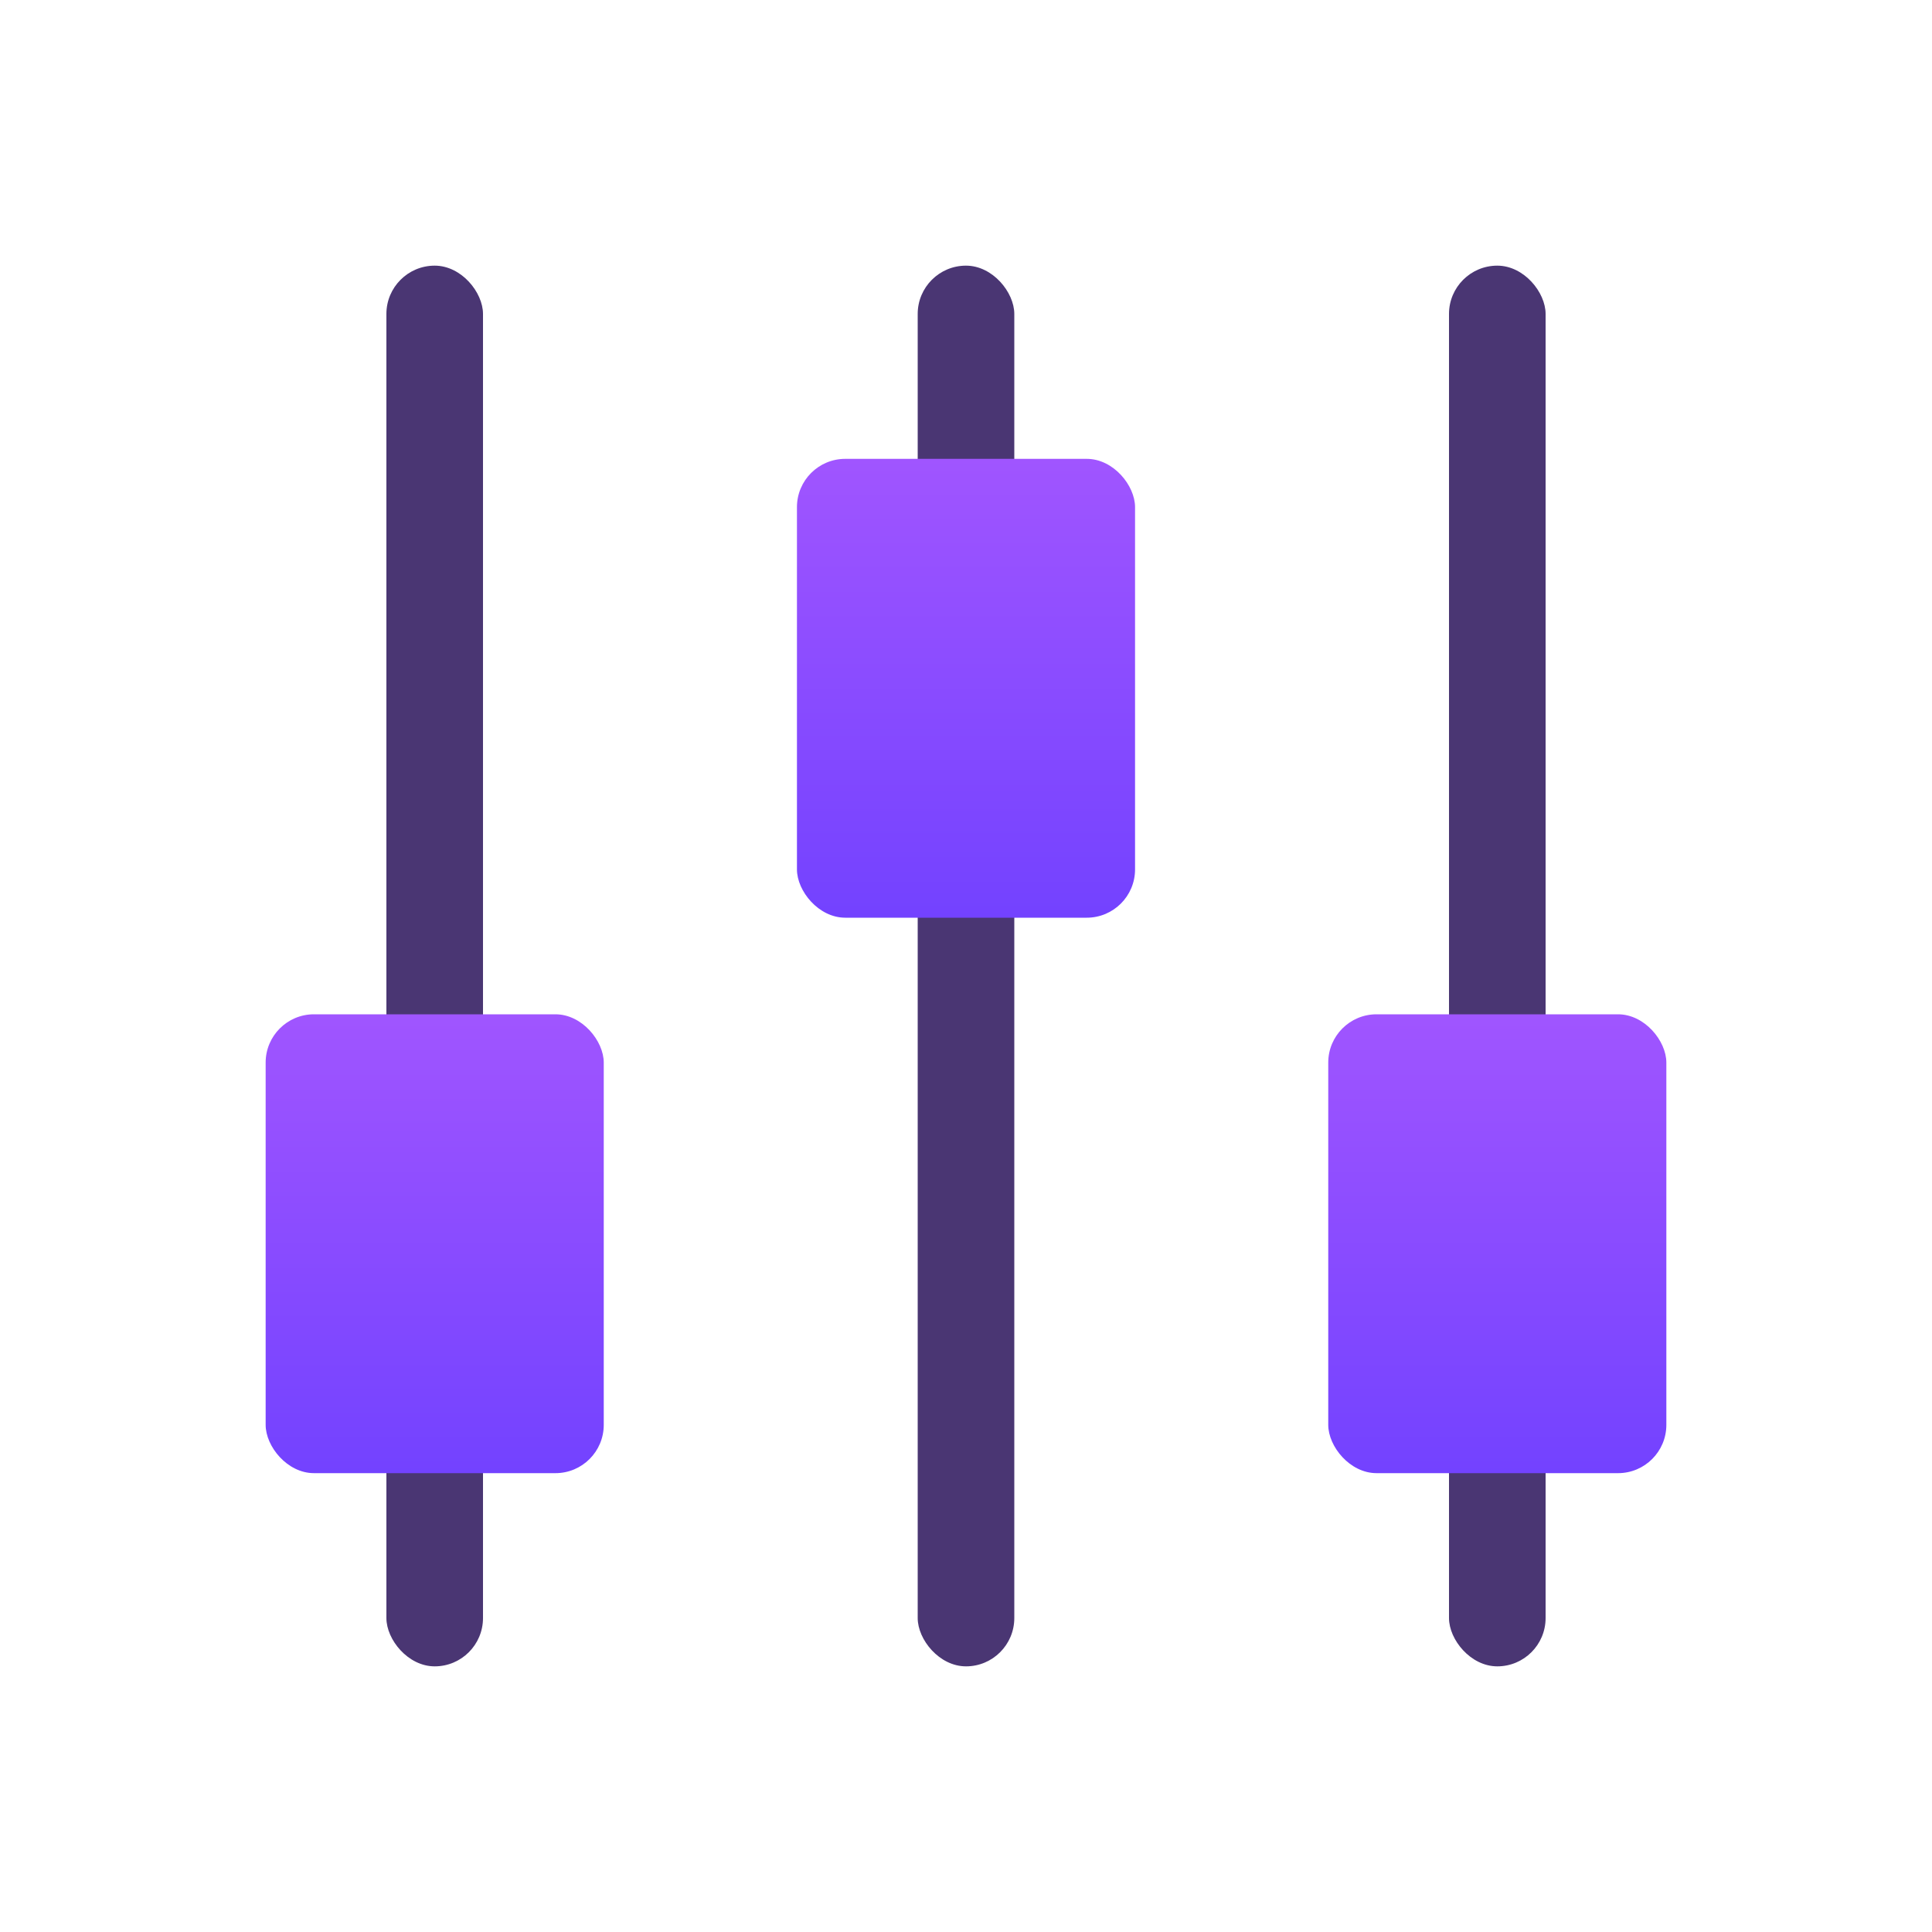
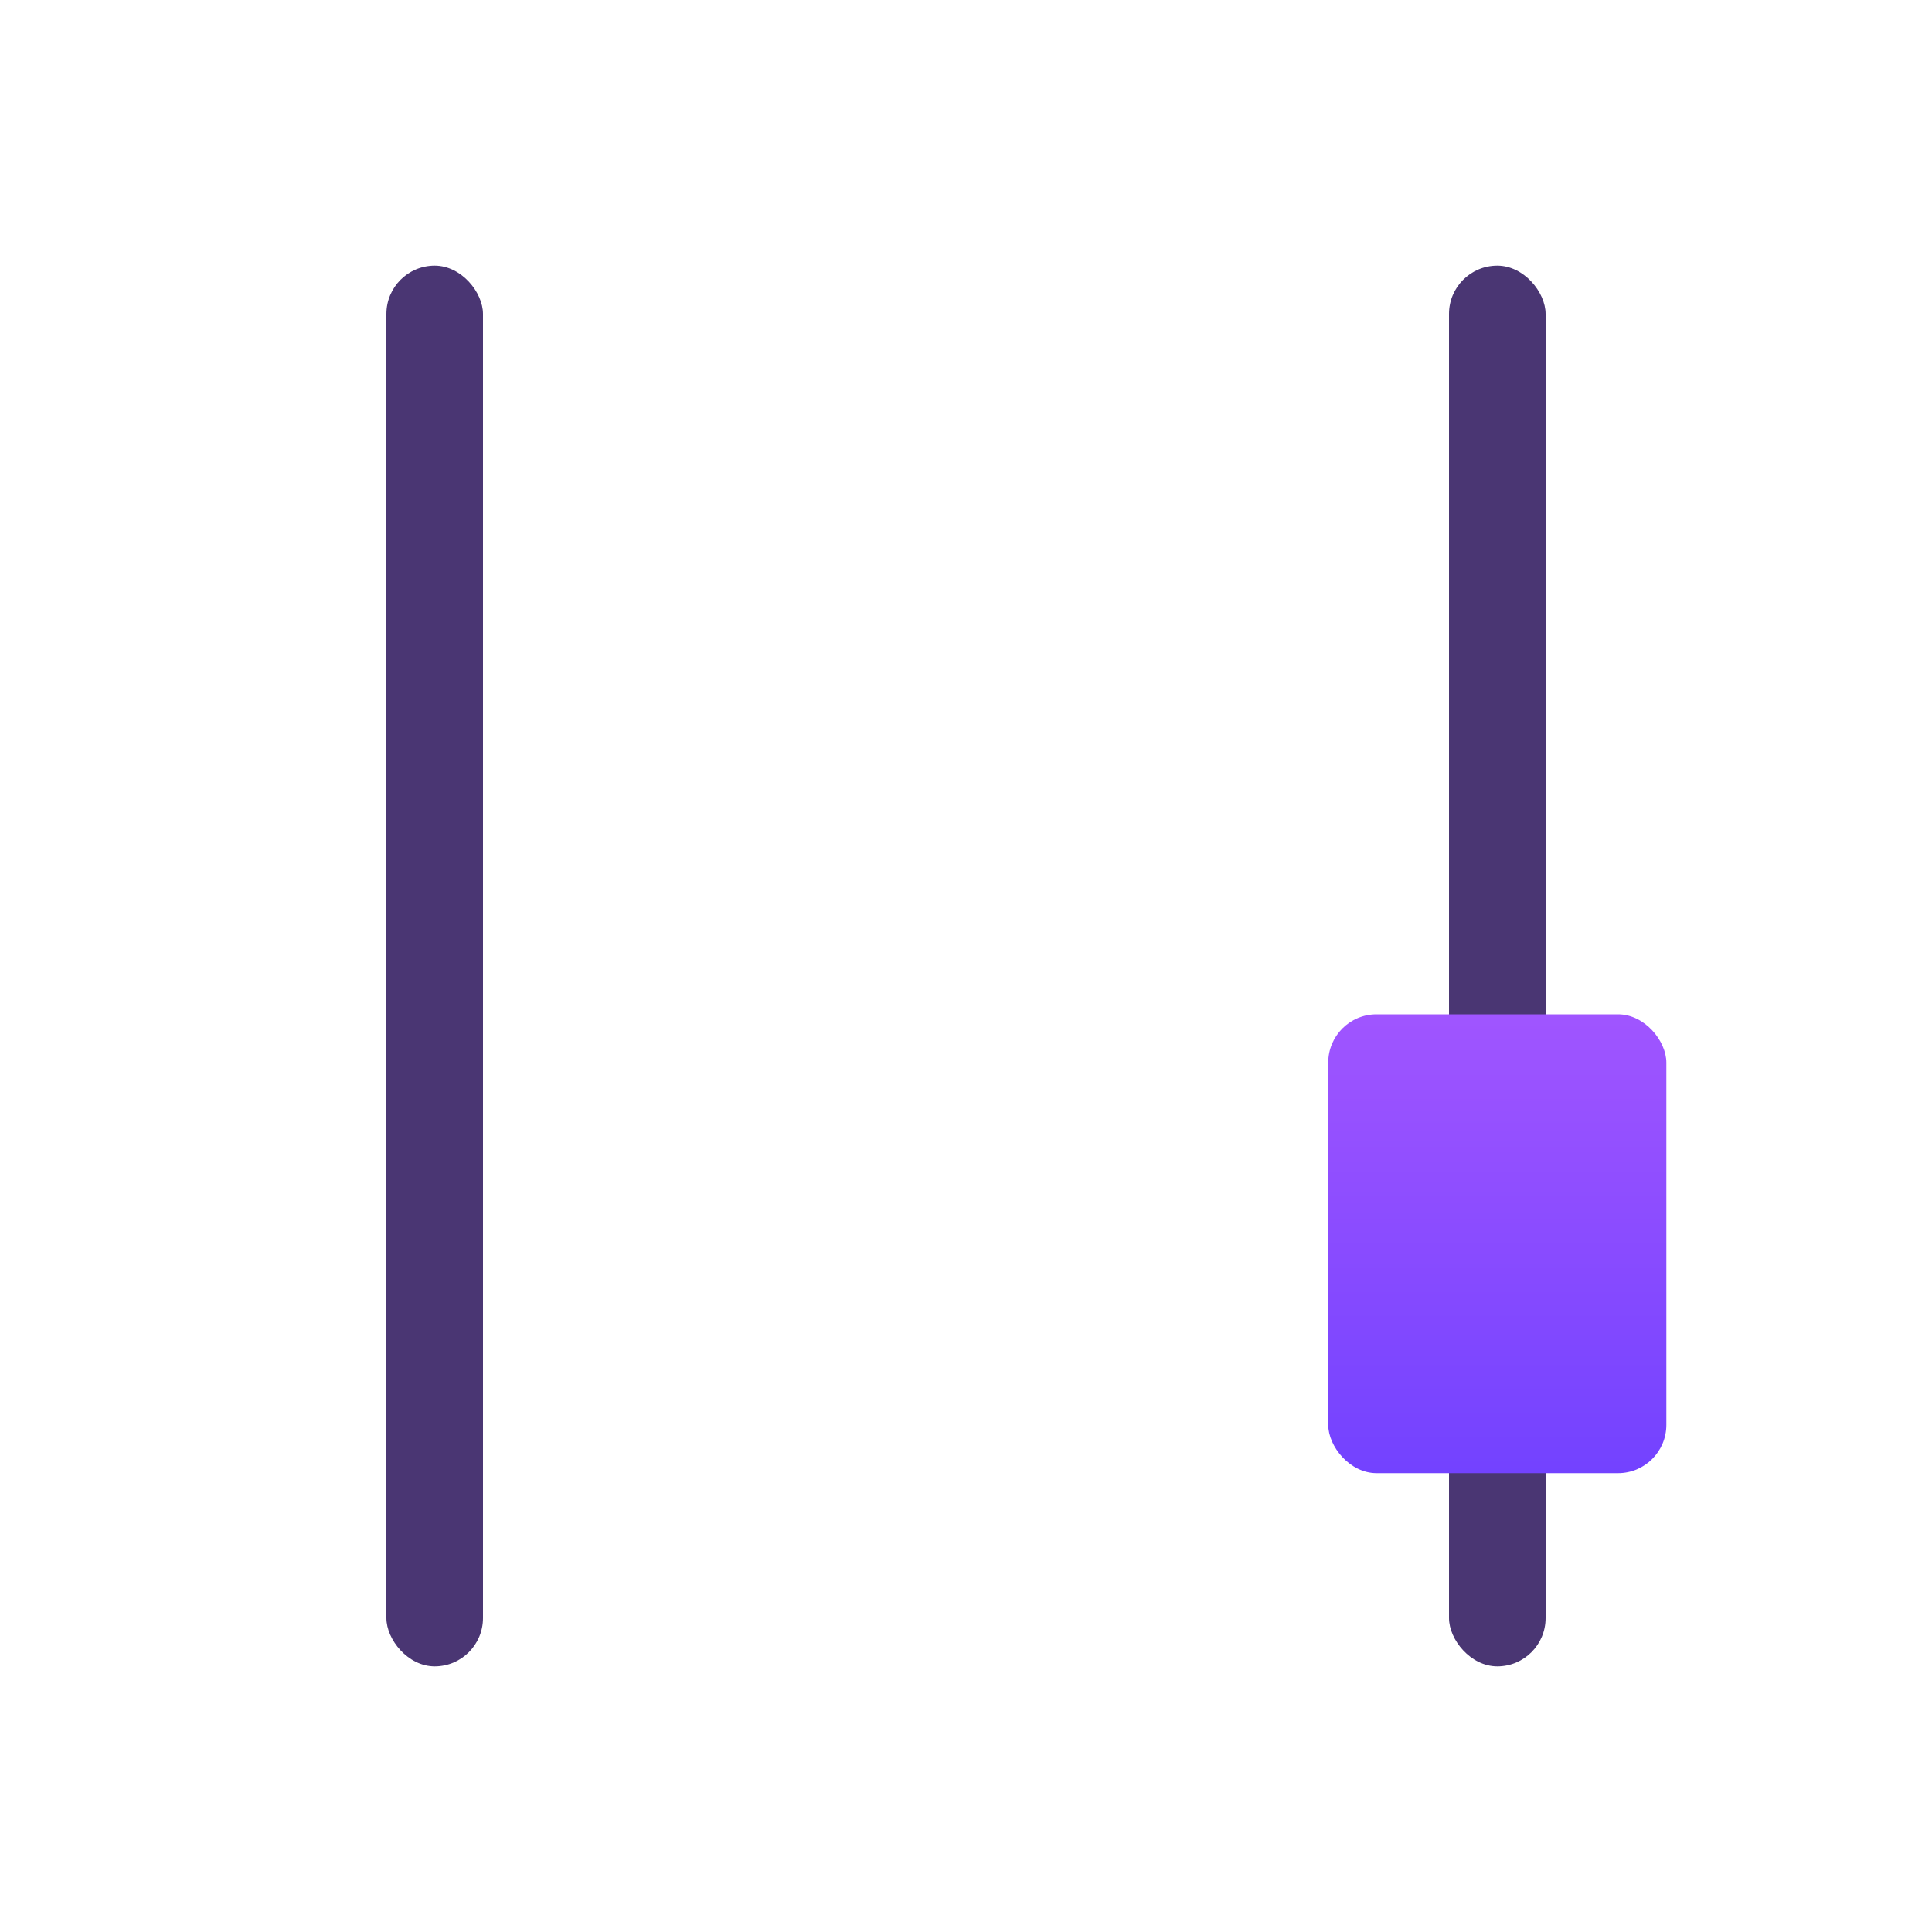
<svg xmlns="http://www.w3.org/2000/svg" width="80" height="80" viewBox="0 0 80 80" fill="none">
  <g filter="url(#filter0_i_3525_186)">
    <rect x="16" y="11" width="4" height="58" rx="2" fill="#4A3673" />
  </g>
  <g filter="url(#filter1_i_3525_186)">
-     <rect x="38" y="11" width="4" height="58" rx="2" fill="#4A3673" />
-   </g>
+     </g>
  <g filter="url(#filter2_i_3525_186)">
    <rect x="60" y="11" width="4" height="58" rx="2" fill="#4A3673" />
  </g>
  <g filter="url(#filter3_i_3525_186)">
-     <rect x="11" y="42" width="14" height="19" rx="2" fill="url(#paint0_linear_3525_186)" />
-   </g>
+     </g>
  <g filter="url(#filter4_i_3525_186)">
-     <rect x="33" y="19" width="14" height="19" rx="2" fill="url(#paint1_linear_3525_186)" />
-   </g>
+     </g>
  <g filter="url(#filter5_i_3525_186)">
    <rect x="55" y="42" width="14" height="19" rx="2" fill="url(#paint2_linear_3525_186)" />
  </g>
  <defs>
    <filter id="filter0_i_3525_186" x="16" y="11" width="4" height="58" filterUnits="userSpaceOnUse" color-interpolation-filters="sRGB">
      <feFlood flood-opacity="0" result="BackgroundImageFix" />
      <feBlend mode="normal" in="SourceGraphic" in2="BackgroundImageFix" result="shape" />
      <feColorMatrix in="SourceAlpha" type="matrix" values="0 0 0 0 0 0 0 0 0 0 0 0 0 0 0 0 0 0 127 0" result="hardAlpha" />
      <feOffset />
      <feGaussianBlur stdDeviation="0.5" />
      <feComposite in2="hardAlpha" operator="arithmetic" k2="-1" k3="1" />
      <feColorMatrix type="matrix" values="0 0 0 0 1 0 0 0 0 1 0 0 0 0 1 0 0 0 1 0" />
      <feBlend mode="normal" in2="shape" result="effect1_innerShadow_3525_186" />
    </filter>
    <filter id="filter1_i_3525_186" x="38" y="11" width="4" height="58" filterUnits="userSpaceOnUse" color-interpolation-filters="sRGB">
      <feFlood flood-opacity="0" result="BackgroundImageFix" />
      <feBlend mode="normal" in="SourceGraphic" in2="BackgroundImageFix" result="shape" />
      <feColorMatrix in="SourceAlpha" type="matrix" values="0 0 0 0 0 0 0 0 0 0 0 0 0 0 0 0 0 0 127 0" result="hardAlpha" />
      <feOffset />
      <feGaussianBlur stdDeviation="0.5" />
      <feComposite in2="hardAlpha" operator="arithmetic" k2="-1" k3="1" />
      <feColorMatrix type="matrix" values="0 0 0 0 1 0 0 0 0 1 0 0 0 0 1 0 0 0 1 0" />
      <feBlend mode="normal" in2="shape" result="effect1_innerShadow_3525_186" />
    </filter>
    <filter id="filter2_i_3525_186" x="60" y="11" width="4" height="58" filterUnits="userSpaceOnUse" color-interpolation-filters="sRGB">
      <feFlood flood-opacity="0" result="BackgroundImageFix" />
      <feBlend mode="normal" in="SourceGraphic" in2="BackgroundImageFix" result="shape" />
      <feColorMatrix in="SourceAlpha" type="matrix" values="0 0 0 0 0 0 0 0 0 0 0 0 0 0 0 0 0 0 127 0" result="hardAlpha" />
      <feOffset />
      <feGaussianBlur stdDeviation="0.5" />
      <feComposite in2="hardAlpha" operator="arithmetic" k2="-1" k3="1" />
      <feColorMatrix type="matrix" values="0 0 0 0 1 0 0 0 0 1 0 0 0 0 1 0 0 0 1 0" />
      <feBlend mode="normal" in2="shape" result="effect1_innerShadow_3525_186" />
    </filter>
    <filter id="filter3_i_3525_186" x="11" y="42" width="14" height="19" filterUnits="userSpaceOnUse" color-interpolation-filters="sRGB">
      <feFlood flood-opacity="0" result="BackgroundImageFix" />
      <feBlend mode="normal" in="SourceGraphic" in2="BackgroundImageFix" result="shape" />
      <feColorMatrix in="SourceAlpha" type="matrix" values="0 0 0 0 0 0 0 0 0 0 0 0 0 0 0 0 0 0 127 0" result="hardAlpha" />
      <feOffset />
      <feGaussianBlur stdDeviation="1.5" />
      <feComposite in2="hardAlpha" operator="arithmetic" k2="-1" k3="1" />
      <feColorMatrix type="matrix" values="0 0 0 0 1 0 0 0 0 1 0 0 0 0 1 0 0 0 1 0" />
      <feBlend mode="normal" in2="shape" result="effect1_innerShadow_3525_186" />
    </filter>
    <filter id="filter4_i_3525_186" x="33" y="19" width="14" height="19" filterUnits="userSpaceOnUse" color-interpolation-filters="sRGB">
      <feFlood flood-opacity="0" result="BackgroundImageFix" />
      <feBlend mode="normal" in="SourceGraphic" in2="BackgroundImageFix" result="shape" />
      <feColorMatrix in="SourceAlpha" type="matrix" values="0 0 0 0 0 0 0 0 0 0 0 0 0 0 0 0 0 0 127 0" result="hardAlpha" />
      <feOffset />
      <feGaussianBlur stdDeviation="1.5" />
      <feComposite in2="hardAlpha" operator="arithmetic" k2="-1" k3="1" />
      <feColorMatrix type="matrix" values="0 0 0 0 1 0 0 0 0 1 0 0 0 0 1 0 0 0 1 0" />
      <feBlend mode="normal" in2="shape" result="effect1_innerShadow_3525_186" />
    </filter>
    <filter id="filter5_i_3525_186" x="55" y="42" width="14" height="19" filterUnits="userSpaceOnUse" color-interpolation-filters="sRGB">
      <feFlood flood-opacity="0" result="BackgroundImageFix" />
      <feBlend mode="normal" in="SourceGraphic" in2="BackgroundImageFix" result="shape" />
      <feColorMatrix in="SourceAlpha" type="matrix" values="0 0 0 0 0 0 0 0 0 0 0 0 0 0 0 0 0 0 127 0" result="hardAlpha" />
      <feOffset />
      <feGaussianBlur stdDeviation="1.5" />
      <feComposite in2="hardAlpha" operator="arithmetic" k2="-1" k3="1" />
      <feColorMatrix type="matrix" values="0 0 0 0 1 0 0 0 0 1 0 0 0 0 1 0 0 0 1 0" />
      <feBlend mode="normal" in2="shape" result="effect1_innerShadow_3525_186" />
    </filter>
    <linearGradient id="paint0_linear_3525_186" x1="18.429" y1="42" x2="18.429" y2="61" gradientUnits="userSpaceOnUse">
      <stop stop-color="#A055FF" />
      <stop offset="1" stop-color="#7342FF" />
    </linearGradient>
    <linearGradient id="paint1_linear_3525_186" x1="40.429" y1="19" x2="40.429" y2="38" gradientUnits="userSpaceOnUse">
      <stop stop-color="#A055FF" />
      <stop offset="1" stop-color="#7342FF" />
    </linearGradient>
    <linearGradient id="paint2_linear_3525_186" x1="62.429" y1="42" x2="62.429" y2="61" gradientUnits="userSpaceOnUse">
      <stop stop-color="#A055FF" />
      <stop offset="1" stop-color="#7342FF" />
    </linearGradient>
  </defs>
</svg>